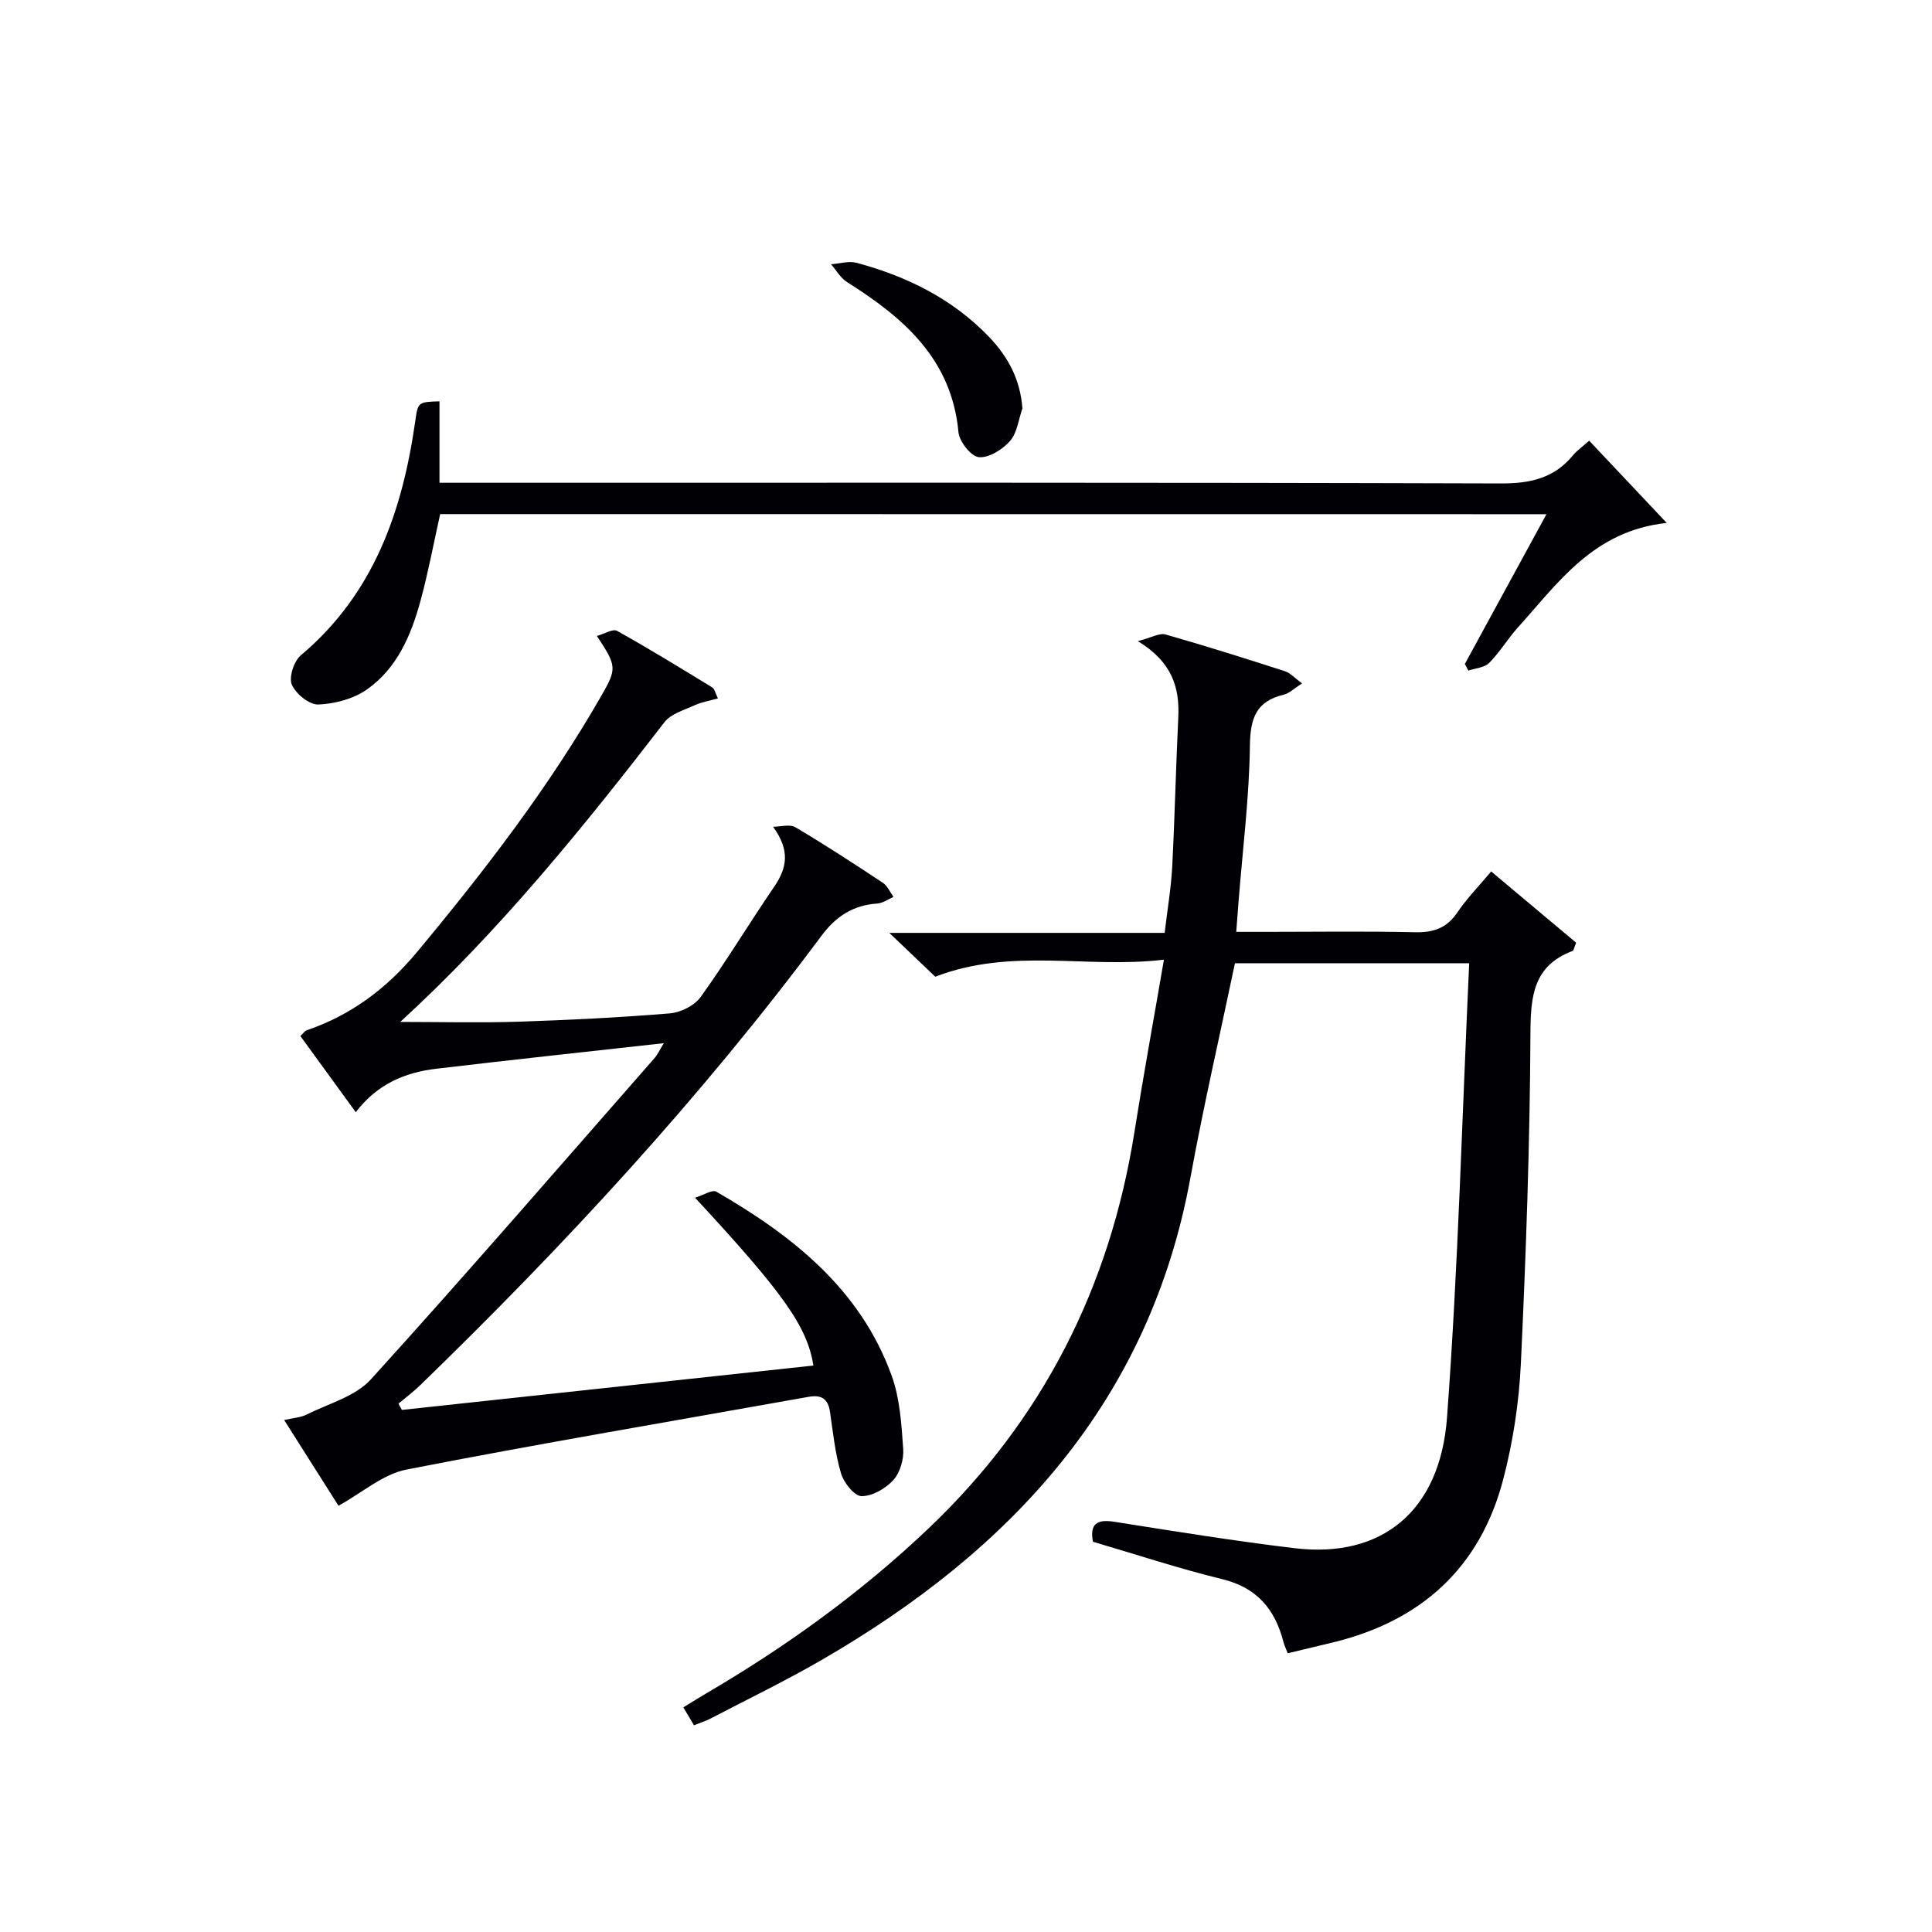
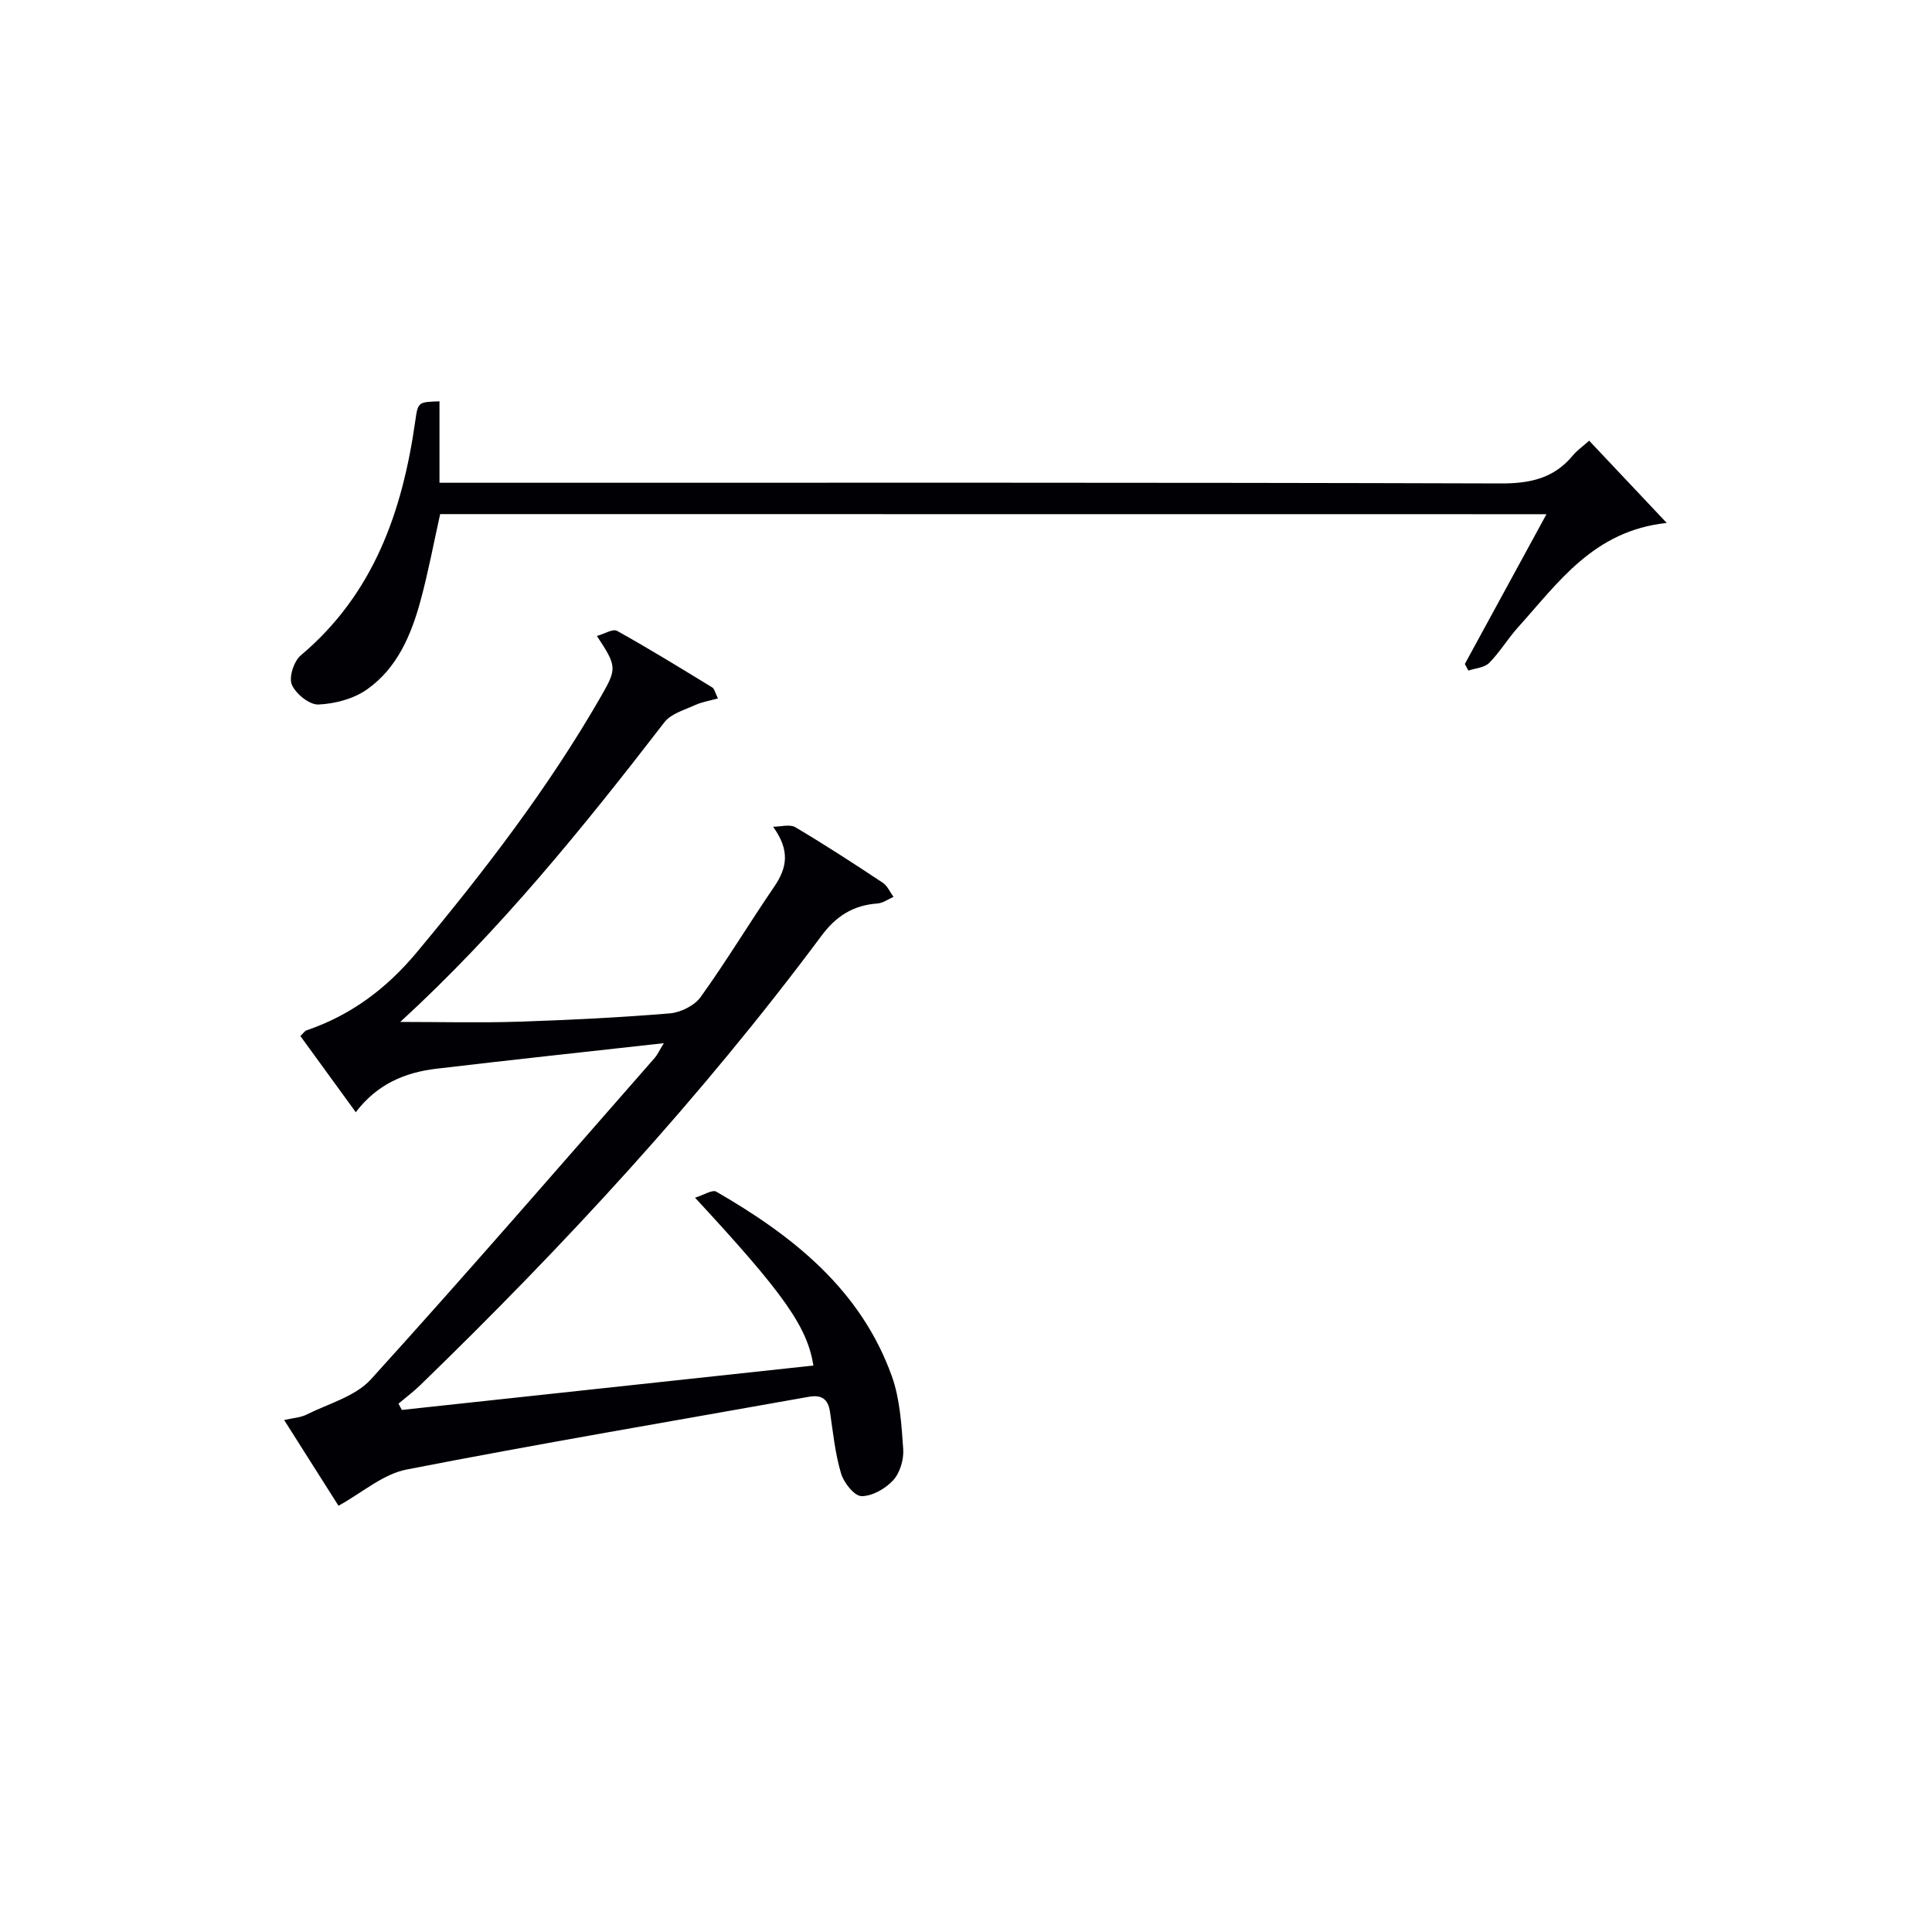
<svg xmlns="http://www.w3.org/2000/svg" enable-background="new 0 0 400 400" viewBox="0 0 400 400">
  <g fill="#010105">
-     <path d="m255.68 199.44c-3.1 14.81-6.5 29.5-9.2 44.31-8.46 46.38-37.11 77.23-76.39 99.94-7.48 4.33-15.28 8.1-22.95 12.1-1.02.53-2.13.87-3.46 1.41-.69-1.17-1.33-2.25-2.2-3.71 1.7-1.04 3.21-2 4.75-2.9 16.57-9.7 32.05-20.87 46-34.13 23.64-22.47 37.55-49.95 42.64-82.07 1.83-11.58 3.95-23.12 6.11-35.7-15.98 1.91-31.49-2.58-47.34 3.53-2.35-2.24-5.54-5.28-9.52-9.08h57.01c.57-4.86 1.33-9.25 1.56-13.66.54-10.3.76-20.61 1.26-30.91.31-6.26-1.3-11.52-8.37-15.83 2.82-.73 4.46-1.73 5.72-1.38 8.3 2.36 16.52 4.96 24.73 7.61 1.13.37 2.04 1.42 3.54 2.52-1.63 1.04-2.63 2.06-3.8 2.34-5.71 1.36-6.91 4.87-6.99 10.53-.14 10.77-1.5 21.53-2.35 32.29-.14 1.82-.28 3.63-.48 6.28h5.98c10.33 0 20.66-.16 30.99.08 3.84.09 6.6-.83 8.81-4.1 1.94-2.87 4.41-5.39 7-8.49 6.05 5.07 11.92 10 17.59 14.76-.46 1.12-.51 1.61-.71 1.69-8.14 3.06-8.72 9.34-8.75 17.08-.11 22.78-.91 45.57-1.98 68.33-.38 8.07-1.62 16.24-3.67 24.06-4.77 18.2-16.92 29.24-35.14 33.68-3.05.74-6.11 1.47-9.46 2.27-.33-.87-.68-1.56-.87-2.28-1.73-6.8-5.48-11.31-12.71-13.07-8.98-2.19-17.79-5.11-26.75-7.74-.68-3.68.79-4.7 4.38-4.14 12.45 1.96 24.9 3.99 37.41 5.48 17.87 2.14 30.07-7.51 31.52-27.06 2.31-31.15 3.12-62.4 4.59-94.05-17.15.01-32.87.01-48.5.01z" />
    <path d="m137.44 215.98c-16.44 1.83-31.78 3.47-47.1 5.29-6.46.76-12.23 3.15-16.68 9-3.98-5.47-7.71-10.6-11.47-15.77.59-.55.89-1.05 1.31-1.19 9.21-3.15 16.55-8.65 22.83-16.19 13.98-16.79 27.24-34.03 38.14-53.01 3.27-5.7 3.26-6.17-.89-12.44 1.58-.44 3.31-1.54 4.17-1.06 6.68 3.72 13.19 7.73 19.72 11.72.46.28.59 1.1 1.17 2.27-1.78.5-3.35.74-4.74 1.38-2.21 1.02-4.97 1.78-6.33 3.54-16.86 21.87-34.21 43.28-54.7 62.06 8.39 0 16.43.21 24.45-.05 10.46-.34 20.93-.86 31.36-1.72 2.25-.19 5.11-1.61 6.39-3.4 5.33-7.42 10.05-15.26 15.21-22.81 2.69-3.93 3.33-7.53-.22-12.43 1.56 0 3.46-.58 4.61.1 6.15 3.64 12.15 7.55 18.11 11.5.96.64 1.48 1.93 2.21 2.92-1.11.48-2.2 1.29-3.34 1.37-4.99.36-8.53 2.59-11.57 6.68-24.92 33.48-53.15 64.02-83.07 93.04-1.41 1.37-3 2.56-4.51 3.83.23.43.47.87.7 1.3 28.4-3.06 56.8-6.12 85.21-9.19-1.3-8.06-6.1-14.88-24.51-34.75 1.78-.54 3.57-1.72 4.4-1.25 15.84 9.15 29.87 20.22 36.33 38.16 1.7 4.73 2.01 10.04 2.37 15.12.15 2.14-.65 4.9-2.05 6.44-1.6 1.76-4.35 3.34-6.59 3.32-1.48-.02-3.66-2.78-4.23-4.7-1.22-4.1-1.66-8.44-2.28-12.7-.39-2.74-1.76-3.64-4.44-3.16-27.75 4.96-55.56 9.65-83.23 15.05-4.89.95-9.22 4.82-14.1 7.5-3.46-5.46-7.18-11.32-11.25-17.75 1.89-.44 3.4-.5 4.63-1.12 4.55-2.28 10.11-3.75 13.33-7.3 19.9-21.93 39.27-44.34 58.8-66.6.53-.62.85-1.37 1.85-3z" />
    <path d="m91.13 106.44c-1.33 5.96-2.45 11.98-4.05 17.88-1.94 7.15-4.85 14.03-11.1 18.42-2.77 1.95-6.64 2.98-10.06 3.12-1.87.08-4.69-2.21-5.5-4.11-.65-1.53.42-4.85 1.84-6.05 15.12-12.73 21.06-29.81 23.72-48.55.55-3.91.59-3.92 5.01-4.06v16.86h6.33c71.14 0 142.29-.08 213.43.14 6.09.02 10.99-1.07 14.9-5.8.83-1.01 1.95-1.78 3.37-3.05 5.22 5.54 10.36 10.99 16.06 17.03-15.16 1.61-22.45 12.37-30.8 21.62-2.11 2.34-3.75 5.13-5.96 7.36-.98.99-2.85 1.09-4.31 1.59-.24-.46-.49-.91-.73-1.37 5.53-10.16 11.07-20.32 16.9-31.01-76.75-.02-152.9-.02-229.05-.02z" />
-     <path d="m211.68 84.56c-.81 2.29-1.08 5.06-2.57 6.75-1.55 1.76-4.37 3.53-6.45 3.34-1.61-.15-4.04-3.22-4.22-5.17-1.41-15.15-11.34-23.69-23.06-31.07-1.35-.85-2.23-2.45-3.33-3.7 1.77-.12 3.67-.73 5.29-.3 10.41 2.8 19.85 7.44 27.43 15.34 3.91 4.09 6.47 8.79 6.91 14.81z" />
  </g>
</svg>